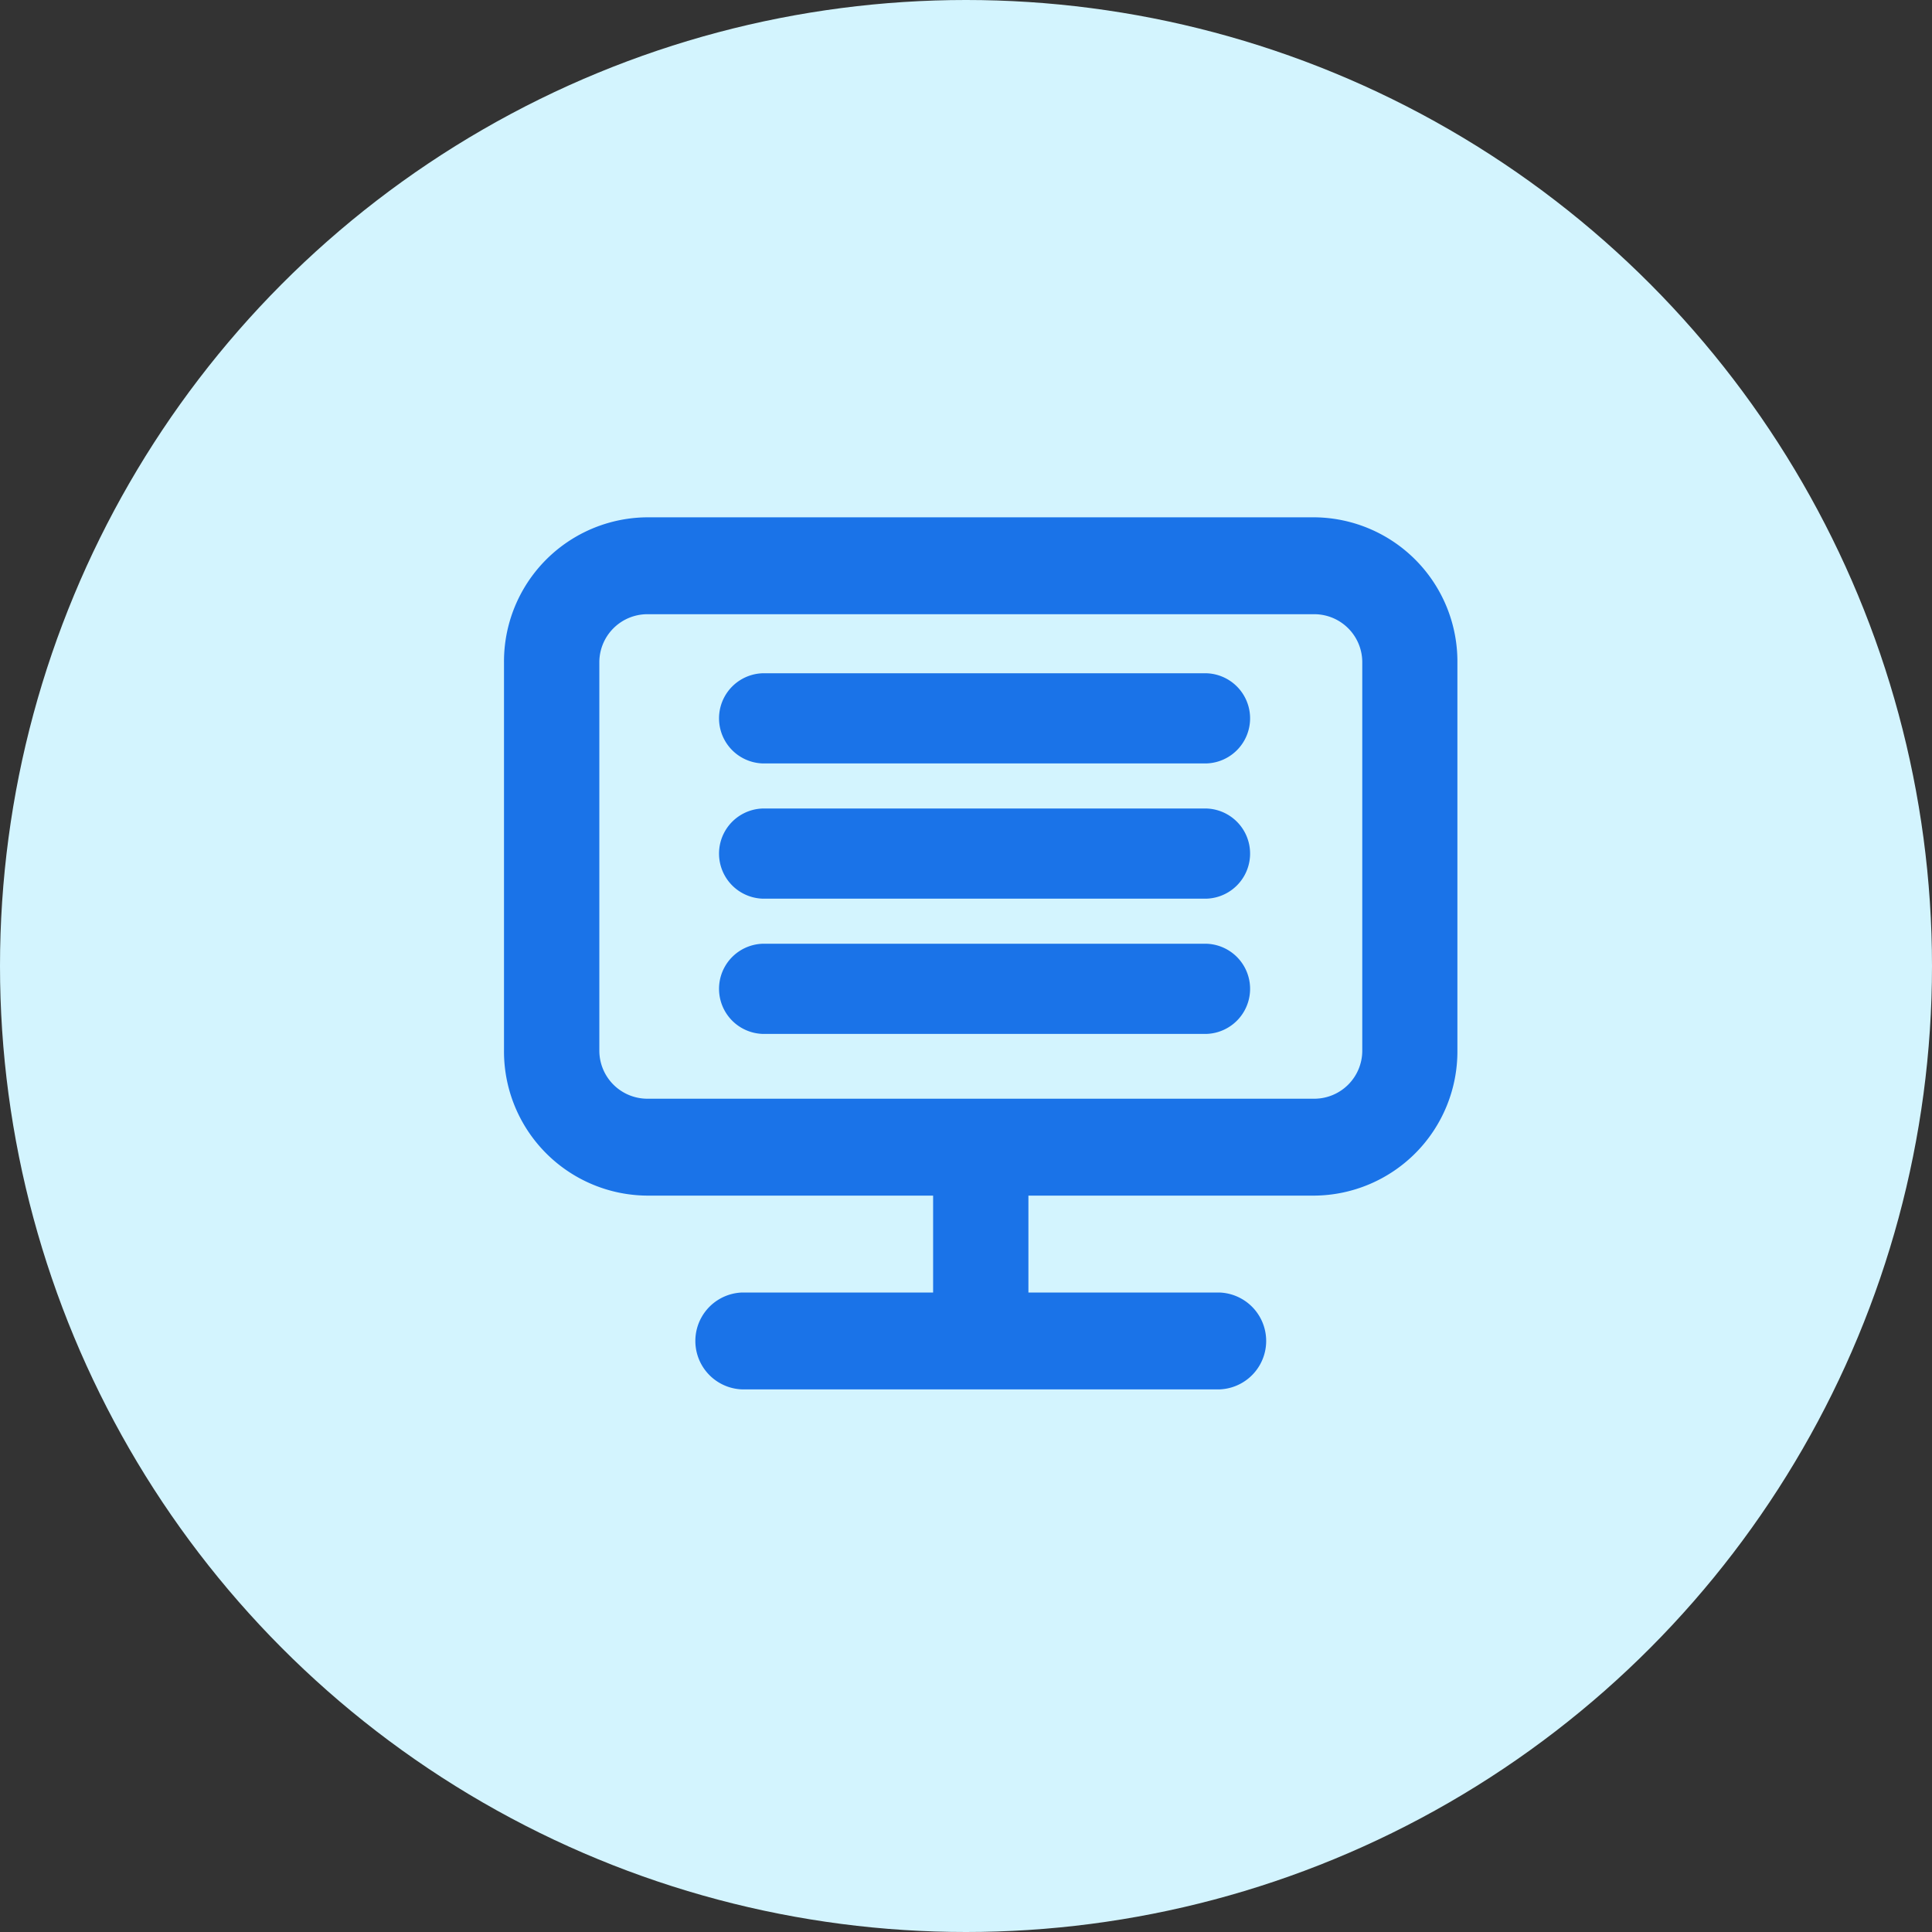
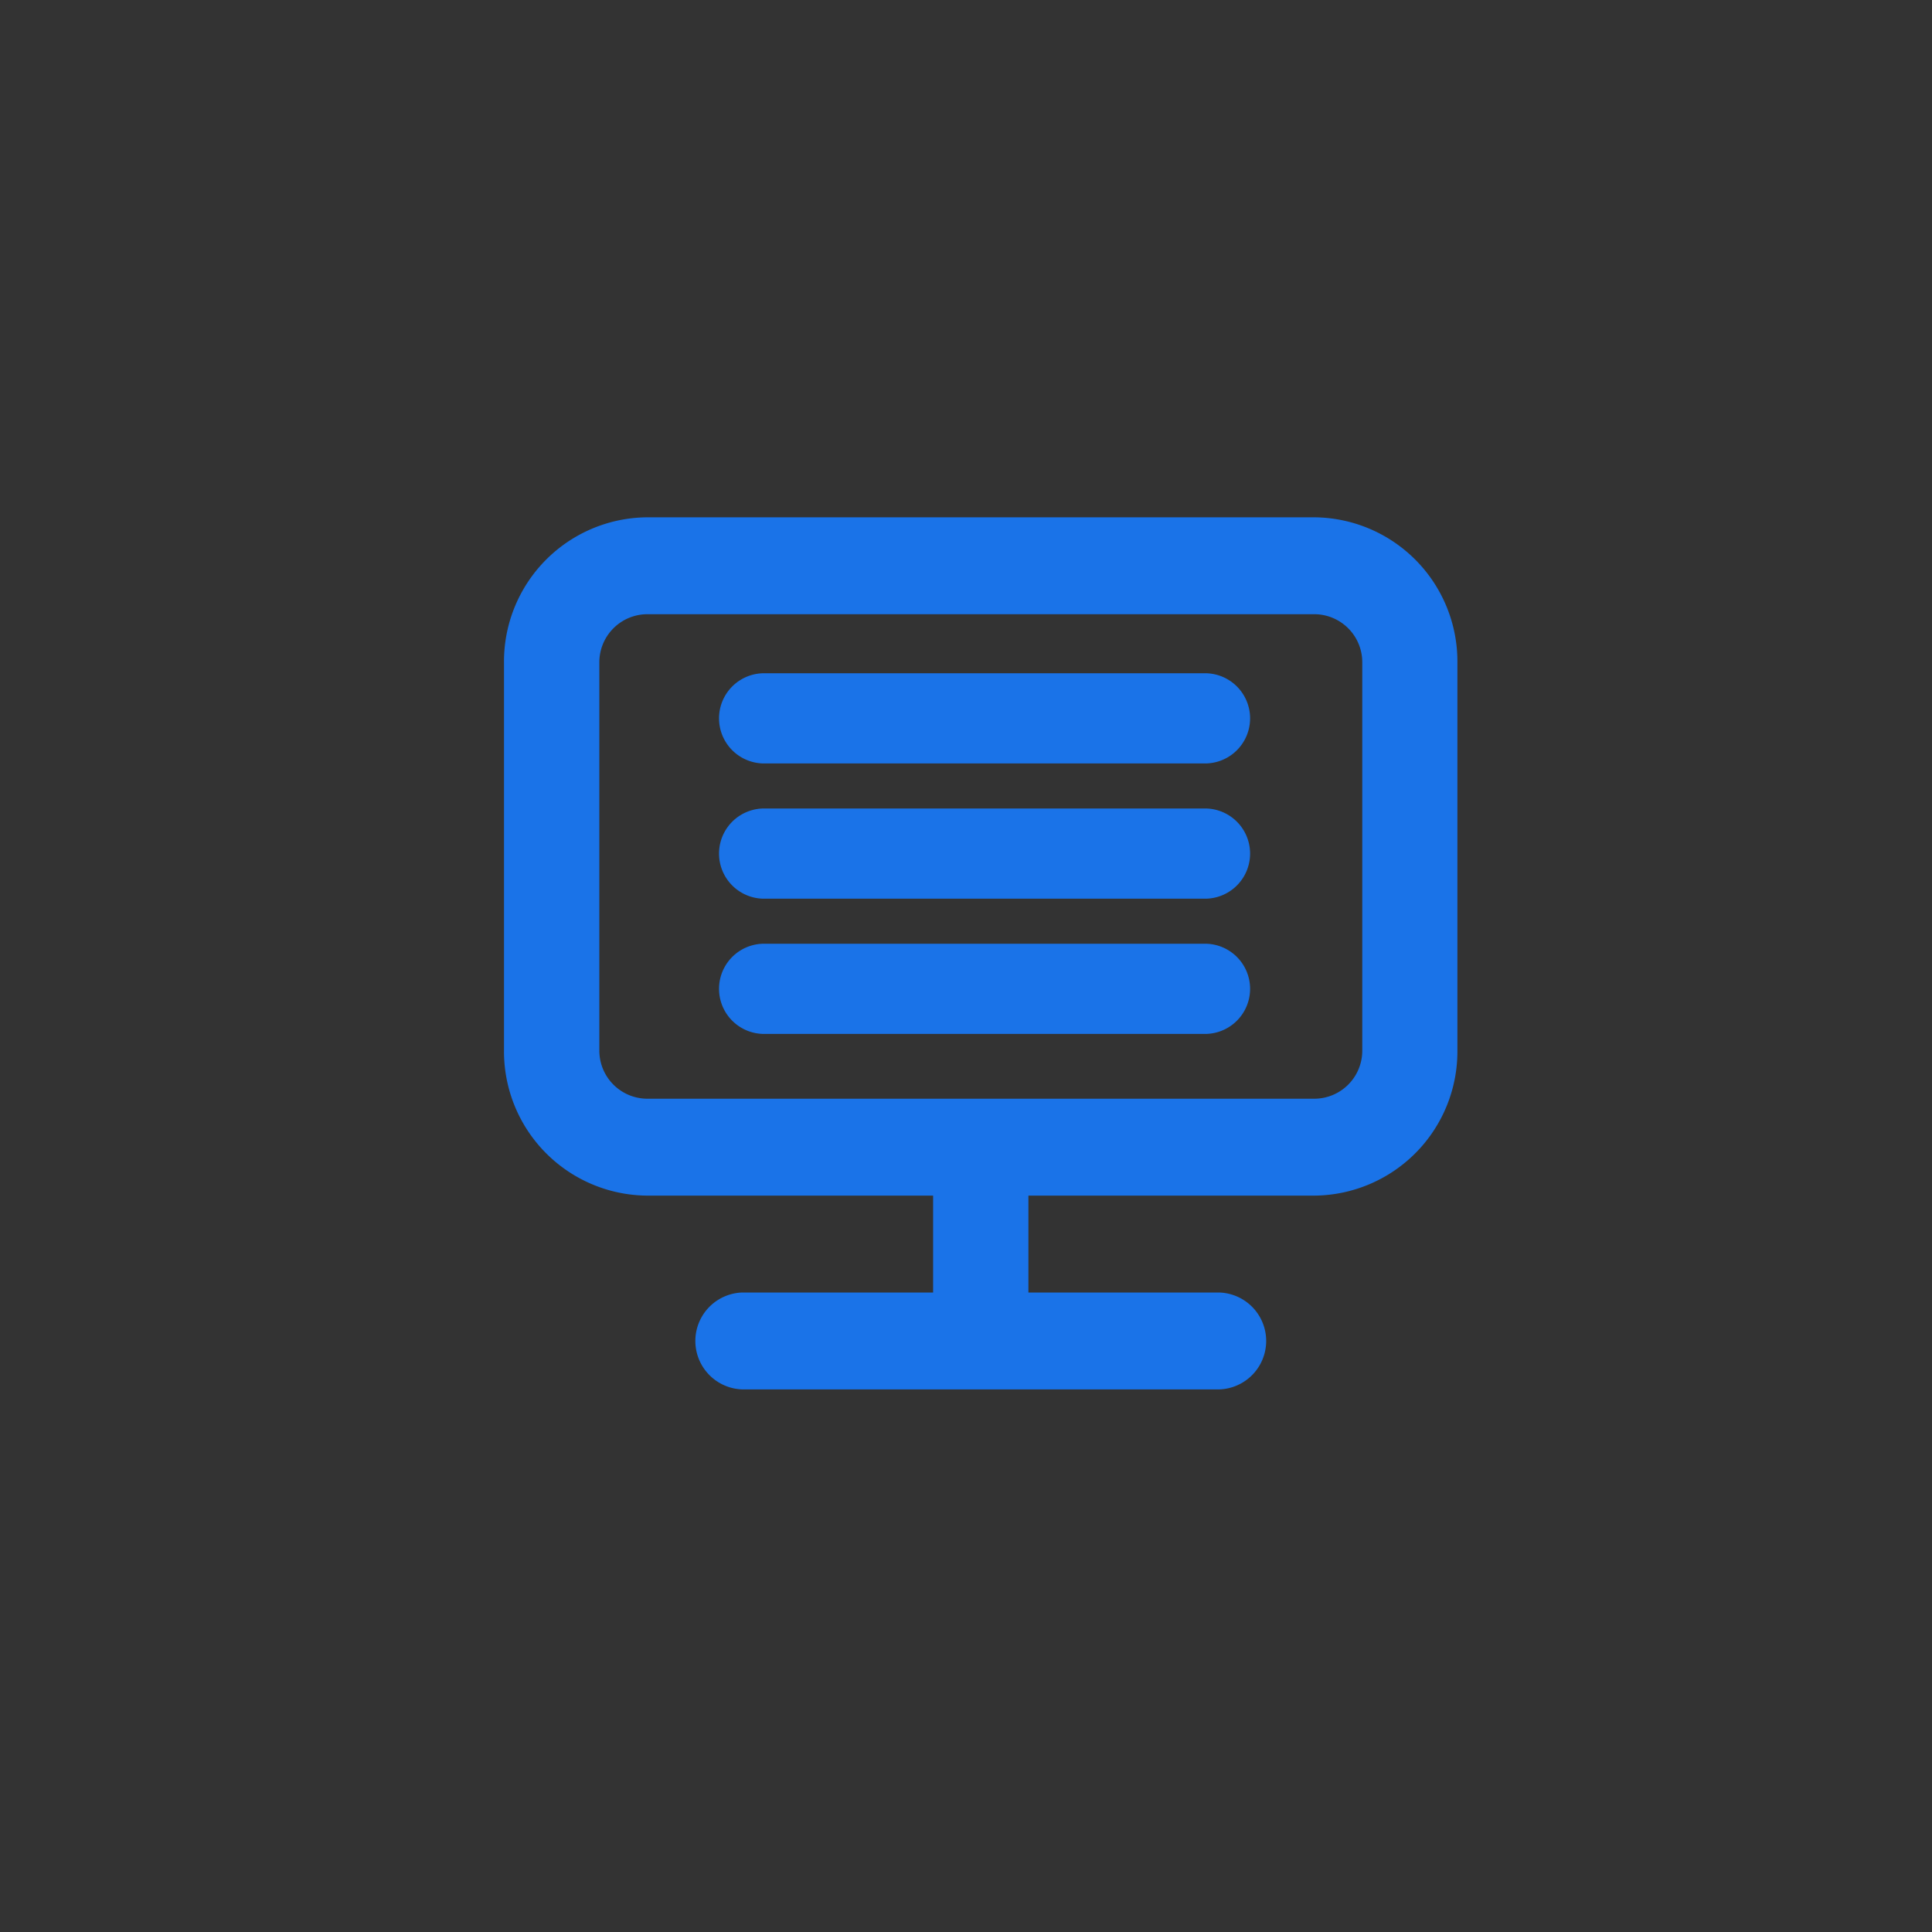
<svg xmlns="http://www.w3.org/2000/svg" width="46" height="46" viewBox="0 0 46 46">
  <rect x="0" y="0" width="46" height="46" fill="#333333" stroke="none" />
  <g id="Grupo_12246" data-name="Grupo 12246" transform="translate(-21.5 -50)">
    <g id="Grupo_12227" data-name="Grupo 12227">
-       <circle id="Elipse_421" data-name="Elipse 421" cx="23" cy="23" r="23" transform="translate(21.5 50)" fill="#d3f4fe" />
      <path id="União_2" data-name="União 2" d="M5.676,20.764a1.154,1.154,0,0,1,0-2.307h4.541V16.15H3.406A3.433,3.433,0,0,1,0,12.689V3.461A3.433,3.433,0,0,1,3.406,0H19.3A3.433,3.433,0,0,1,22.7,3.461v9.228A3.433,3.433,0,0,1,19.3,16.15H12.486v2.307h4.541a1.154,1.154,0,0,1,0,2.307ZM2.27,3.461v9.228a1.145,1.145,0,0,0,1.135,1.154H19.3a1.144,1.144,0,0,0,1.135-1.154V3.461A1.144,1.144,0,0,0,19.3,2.307H3.406A1.145,1.145,0,0,0,2.27,3.461ZM6.161,12.3a1.074,1.074,0,0,1,0-2.147H16.723a1.074,1.074,0,0,1,0,2.147Zm0-3.22a1.074,1.074,0,0,1,0-2.147H16.723a1.074,1.074,0,0,1,0,2.147Zm0-3.22a1.074,1.074,0,0,1,0-2.147H16.723a1.074,1.074,0,0,1,0,2.147Z" transform="translate(33.5 62.317)" fill="#1a73e8" />
    </g>
  </g>
</svg>